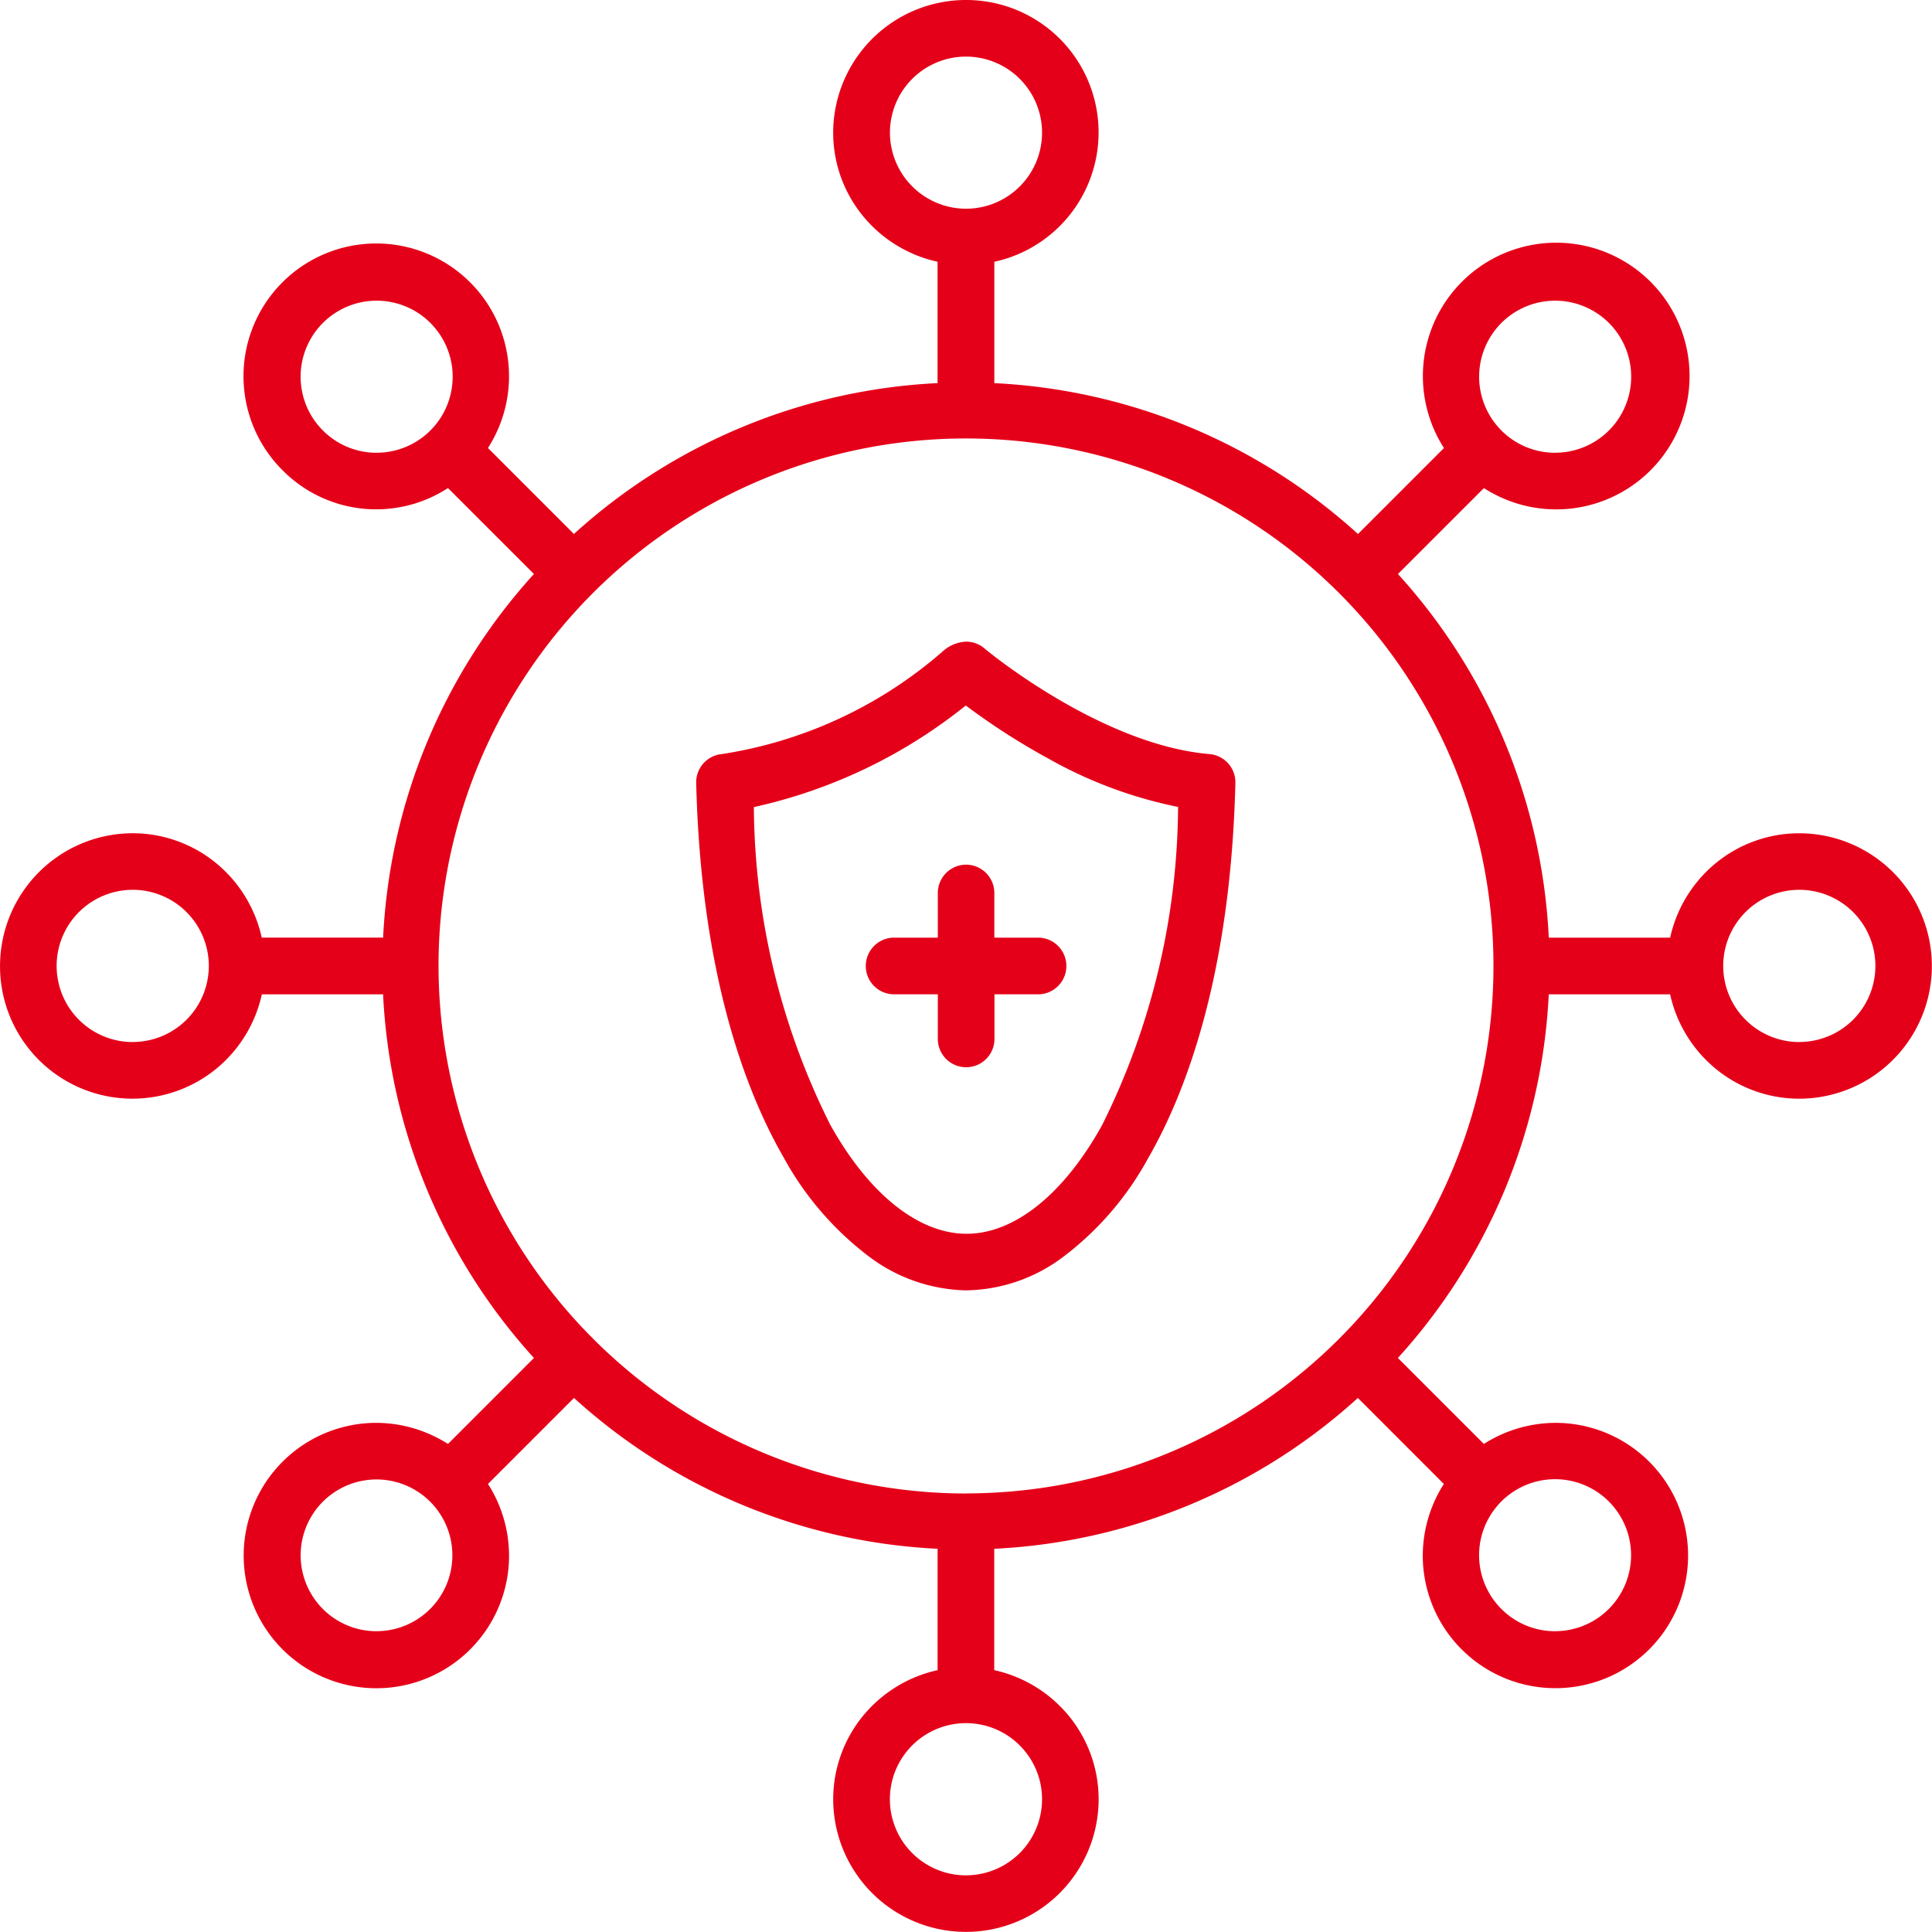
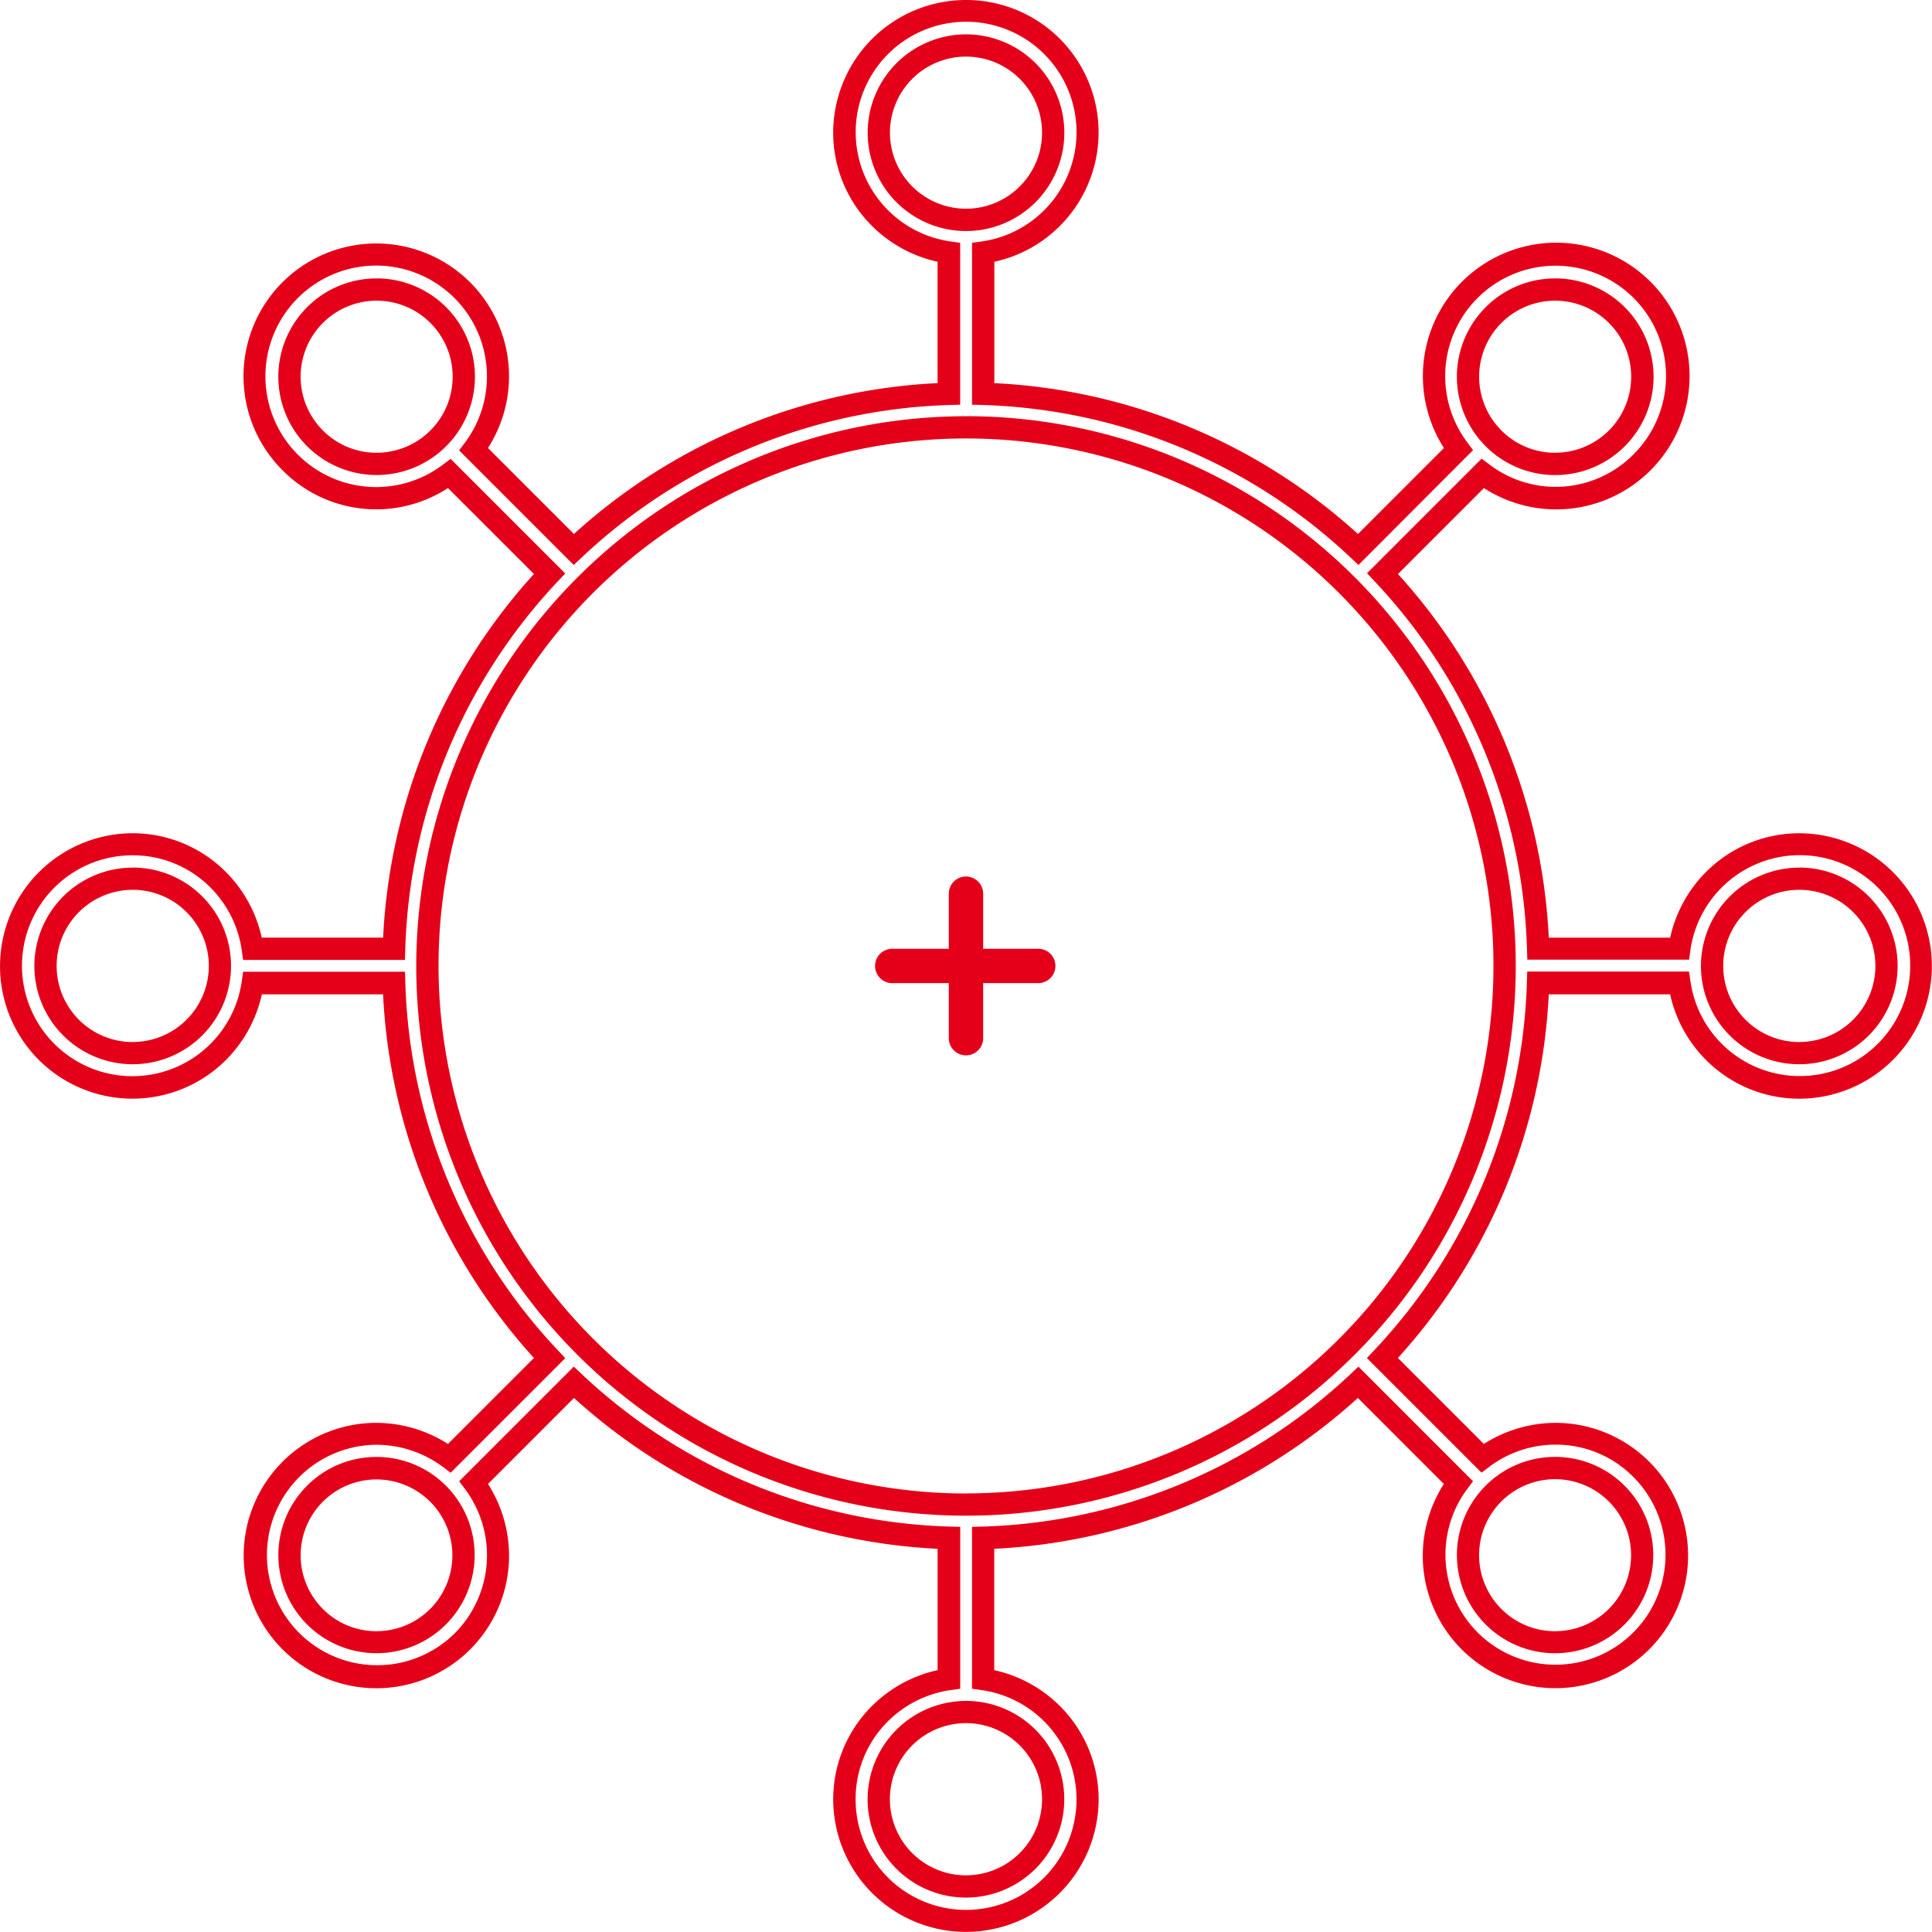
<svg xmlns="http://www.w3.org/2000/svg" height="60" viewBox="0 0 60 60" width="60">
  <g fill="#e50019" transform="translate(-1021.468 -584.518)">
-     <path d="m1124.124 668.28c-3.477-.293-7.054-3.249-7.171-3.349a.534.534 0 0 0 -.363-.143c-.195 0-.281.067-.568.287a13.892 13.892 0 0 1 -6.974 3.2.533.533 0 0 0 -.488.544c.251 10.089 4.224 15.392 8.02 15.417h.026c3.792 0 7.755-5.287 8.006-15.417a.533.533 0 0 0 -.488-.539zm-7.518 14.895h-.02c-3.145-.021-6.6-4.89-6.945-13.889a15.487 15.487 0 0 0 6.941-3.3 16.675 16.675 0 0 0 6.95 3.294c-.342 9.039-3.787 13.895-6.927 13.895z" transform="translate(-65.118 -59.998)" />
-     <path d="m1116.585 664.439a.878.878 0 0 1 .591.228c.134.112 3.635 2.983 6.972 3.264a.88.88 0 0 1 .8.9c-.149 6.014-1.562 9.667-2.722 11.672a9.573 9.573 0 0 1 -2.613 3.033 5.126 5.126 0 0 1 -3.018 1.049h-.026a5.175 5.175 0 0 1 -3.022-1.067 9.657 9.657 0 0 1 -2.617-3.041c-1.162-2.007-2.578-5.657-2.727-11.647a.88.88 0 0 1 .8-.9 13.569 13.569 0 0 0 6.793-3.134h.006a1.167 1.167 0 0 1 .783-.357zm-.008 19.453h.024a4.45 4.45 0 0 0 2.613-.919 8.889 8.889 0 0 0 2.418-2.818c1.119-1.936 2.483-5.475 2.629-11.343a.187.187 0 0 0 -.171-.191c-3.66-.309-7.329-3.4-7.366-3.43l-.01-.009a.189.189 0 0 0 -.128-.051c-.066 0-.076 0-.352.211h-.005a14.221 14.221 0 0 1 -7.156 3.274.187.187 0 0 0 -.171.191c.145 5.844 1.513 9.38 2.634 11.318 1.376 2.384 3.214 3.755 5.041 3.767zm0-18.342.21.162a16.53 16.53 0 0 0 6.789 3.225l.307.045-.012.31c-.2 5.364-1.447 8.664-2.456 10.488-1.313 2.374-3.069 3.736-4.815 3.736h-.02c-1.751-.011-3.509-1.38-4.827-3.756-1.013-1.825-2.262-5.123-2.464-10.466l-.012-.312.309-.044a15.165 15.165 0 0 0 6.78-3.229zm6.59 4.022a13.7 13.7 0 0 1 -4.024-1.5 21.329 21.329 0 0 1 -2.568-1.65 15.993 15.993 0 0 1 -6.581 3.155 22.312 22.312 0 0 0 2.365 9.851c1.193 2.151 2.732 3.39 4.224 3.4h.018c1.487 0 3.022-1.232 4.21-3.379a22.41 22.41 0 0 0 2.357-9.877z" transform="translate(-65.114 -59.994)" />
-     <path d="m1077.351 610.746a3.769 3.769 0 0 0 -3.721 3.243h-4.391a17.707 17.707 0 0 0 -4.832-11.648l3.11-3.109a3.776 3.776 0 1 0 -.754-.754l-3.11 3.109a17.707 17.707 0 0 0 -11.648-4.832v-4.391a3.775 3.775 0 1 0 -1.067 0v4.391a17.707 17.707 0 0 0 -11.648 4.832l-3.109-3.109a3.806 3.806 0 1 0 -.754.754l3.109 3.109a17.708 17.708 0 0 0 -4.832 11.648h-4.391a3.776 3.776 0 1 0 0 1.067h4.391a17.706 17.706 0 0 0 4.832 11.648l-3.11 3.11a3.774 3.774 0 1 0 .754.754l3.11-3.11a17.708 17.708 0 0 0 11.648 4.831v4.391a3.776 3.776 0 1 0 1.067 0v-4.391a17.709 17.709 0 0 0 11.648-4.831l3.11 3.11a3.775 3.775 0 1 0 .754-.754l-3.11-3.11a17.7 17.7 0 0 0 4.832-11.648h4.391a3.768 3.768 0 1 0 3.721-4.31zm-9.494-16.44a2.709 2.709 0 1 1 0 3.832 2.7 2.7 0 0 1 -.001-3.832zm-19.093-5.663a2.708 2.708 0 1 1 2.708 2.708 2.711 2.711 0 0 1 -2.708-2.708zm-17.506 9.5a2.709 2.709 0 1 1 3.83 0 2.715 2.715 0 0 1 -3.83-.004zm-5.665 19.091a2.708 2.708 0 1 1 2.708-2.708 2.711 2.711 0 0 1 -2.708 2.704zm9.494 17.506a2.708 2.708 0 1 1 0-3.831 2.714 2.714 0 0 1 .001 3.827zm19.093 5.664a2.708 2.708 0 1 1 -2.708-2.708 2.711 2.711 0 0 1 2.709 2.704zm17.506-9.494a2.712 2.712 0 1 1 -1.915-.791 2.713 2.713 0 0 1 1.915.787zm-20.214.343a16.727 16.727 0 1 1 16.727-16.726 16.745 16.745 0 0 1 -16.727 16.721zm25.879-14.019a2.708 2.708 0 1 1 2.708-2.708 2.71 2.71 0 0 1 -2.708 2.704z" transform="translate(-.004 -.004)" />
    <path d="m1051.468 584.518a4.112 4.112 0 0 1 .88 8.13v3.769a18.091 18.091 0 0 1 11.293 4.685l2.67-2.67a4.144 4.144 0 0 1 -.646-2.493 4.141 4.141 0 1 1 1.888 3.737l-2.67 2.669a18.09 18.09 0 0 1 4.684 11.293h3.769a4.143 4.143 0 0 1 1.306-2.22 4.085 4.085 0 0 1 2.7-1.022 4.121 4.121 0 0 1 0 8.243 4.085 4.085 0 0 1 -2.7-1.022 4.145 4.145 0 0 1 -1.307-2.219h-3.769a18.087 18.087 0 0 1 -4.685 11.293l2.67 2.67a4.166 4.166 0 0 1 2.234-.655 4.12 4.12 0 1 1 -4.123 4.391 4.142 4.142 0 0 1 .646-2.493l-2.67-2.671a18.093 18.093 0 0 1 -11.293 4.684v3.769a4.144 4.144 0 0 1 2.22 1.307 4.085 4.085 0 0 1 1.022 2.7 4.121 4.121 0 1 1 -8.243 0 4.085 4.085 0 0 1 1.022-2.7 4.144 4.144 0 0 1 2.22-1.307v-3.769a18.092 18.092 0 0 1 -11.292-4.684l-2.671 2.671a4.142 4.142 0 0 1 .646 2.493 4.121 4.121 0 1 1 -4.123-4.391 4.166 4.166 0 0 1 2.234.655l2.67-2.67a18.088 18.088 0 0 1 -4.685-11.293h-3.765a4.144 4.144 0 0 1 -1.307 2.219 4.112 4.112 0 0 1 -6.824-3.1 4.126 4.126 0 0 1 4.121-4.122 4.085 4.085 0 0 1 2.7 1.022 4.145 4.145 0 0 1 1.307 2.22h3.769a18.091 18.091 0 0 1 4.684-11.293l-2.67-2.669a4.09 4.09 0 0 1 -5.129-.544 4.123 4.123 0 1 1 6.371-.7l2.67 2.67a18.091 18.091 0 0 1 11.293-4.685v-3.769a4.143 4.143 0 0 1 -2.22-1.307 4.085 4.085 0 0 1 -1.022-2.7 4.126 4.126 0 0 1 4.125-4.122zm12.189 17.546-.244-.23a17.4 17.4 0 0 0 -11.421-4.738l-.336-.01v-5.027l.3-.042a3.429 3.429 0 1 0 -.969 0l.3.042v5.027l-.336.01a17.4 17.4 0 0 0 -11.421 4.738l-.244.23-3.559-3.559.18-.24a3.44 3.44 0 0 0 -.306-4.472 3.439 3.439 0 1 0 -.378 5.156l.24-.18 3.559 3.559-.23.244a17.4 17.4 0 0 0 -4.738 11.421l-.01.336h-5.026l-.042-.3a3.45 3.45 0 0 0 -1.133-2.1 3.393 3.393 0 0 0 -2.245-.849 3.43 3.43 0 1 0 3.378 3.915l.043-.3h5.026l.01.336a17.4 17.4 0 0 0 4.738 11.421l.23.245-3.559 3.559-.24-.18a3.464 3.464 0 0 0 -2.067-.689 3.423 3.423 0 1 0 2.445 5.843 3.436 3.436 0 0 0 .306-4.47l-.18-.24 3.56-3.56.244.23a17.4 17.4 0 0 0 11.421 4.737l.336.01v5.026l-.3.043a3.45 3.45 0 0 0 -2.1 1.133 3.394 3.394 0 0 0 -.849 2.245 3.43 3.43 0 1 0 3.914-3.378l-.3-.043v-5.026l.336-.01a17.4 17.4 0 0 0 11.421-4.737l.244-.23 3.559 3.56-.18.24a3.417 3.417 0 1 0 5.156-.377 3.376 3.376 0 0 0 -2.405-1 3.418 3.418 0 0 0 -2.067.689l-.24.18-3.559-3.559.23-.245a17.4 17.4 0 0 0 4.738-11.421l.01-.336h5.026l.043.3a3.43 3.43 0 1 0 0-.969l-.042.3h-5.024l-.01-.336a17.4 17.4 0 0 0 -4.738-11.421l-.23-.244 3.559-3.559.24.18a3.4 3.4 0 0 0 4.471-.307 3.429 3.429 0 1 0 -5.156-.378l.18.24zm-12.189-16.479a3.054 3.054 0 1 1 -3.054 3.054 3.058 3.058 0 0 1 3.054-3.054zm0 5.415a2.362 2.362 0 1 0 -2.362-2.362 2.365 2.365 0 0 0 2.362 2.362zm-18.3 2.164a3.053 3.053 0 1 1 -2.161.893 3.035 3.035 0 0 1 2.162-.892zm0 5.414a2.361 2.361 0 1 0 -1.67-.689 2.348 2.348 0 0 0 1.671.69zm36.6-5.414a3.054 3.054 0 1 1 -2.159.893 3.037 3.037 0 0 1 2.158-.892zm0 5.414a2.361 2.361 0 1 0 -1.67-.689 2.348 2.348 0 0 0 1.669.69zm-18.3-1.135a17.073 17.073 0 1 1 -17.073 17.074 17.093 17.093 0 0 1 17.073-17.073zm0 33.454a16.381 16.381 0 1 0 -16.381-16.38 16.4 16.4 0 0 0 16.381 16.383zm-25.879-19.436a3.054 3.054 0 1 1 -3.054 3.055 3.058 3.058 0 0 1 3.054-3.053zm0 5.417a2.363 2.363 0 1 0 -2.362-2.362 2.364 2.364 0 0 0 2.362 2.364zm51.757-5.417a3.054 3.054 0 1 1 -3.054 3.055 3.058 3.058 0 0 1 3.055-3.053zm0 5.417a2.363 2.363 0 1 0 -2.362-2.362 2.365 2.365 0 0 0 2.363 2.364zm-7.58 12.885a3.049 3.049 0 1 1 -2.159.893 3.037 3.037 0 0 1 2.16-.892zm0 5.413a2.36 2.36 0 1 0 -1.67-.689 2.352 2.352 0 0 0 1.671.69zm-36.6-5.412a3.048 3.048 0 1 1 -2.16.892 3.035 3.035 0 0 1 2.163-.891zm0 5.412a2.356 2.356 0 1 0 -1.67-.689 2.348 2.348 0 0 0 1.673.69zm18.3 2.165a3.054 3.054 0 1 1 -3.054 3.054 3.058 3.058 0 0 1 3.056-3.053zm0 5.417a2.363 2.363 0 1 0 -2.362-2.363 2.365 2.365 0 0 0 2.364 2.364z" />
    <path d="m1131.786 693.1v1.733h-1.733a.534.534 0 1 0 0 1.067h1.733v1.732a.534.534 0 0 0 1.067 0v-1.732h1.733a.534.534 0 0 0 0-1.067h-1.733v-1.733a.534.534 0 0 0 -1.067 0z" transform="translate(-80.852 -80.85)" />
-     <path d="m1132.316 692.217a.88.88 0 0 1 .88.88v1.387h1.387a.88.88 0 0 1 0 1.759h-1.383v1.386a.879.879 0 0 1 -1.759 0v-1.386h-1.387a.88.88 0 0 1 0-1.759h1.387v-1.384a.88.88 0 0 1 .875-.883zm2.266 3.334a.188.188 0 1 0 0-.375h-2.082v-2.076a.188.188 0 1 0 -.375 0v2.079h-2.079a.188.188 0 1 0 0 .375h2.079v2.078a.188.188 0 0 0 .375 0v-2.078z" transform="translate(-80.848 -80.846)" />
  </g>
  <path d="m0 0h60v60h-60z" fill="none" />
</svg>